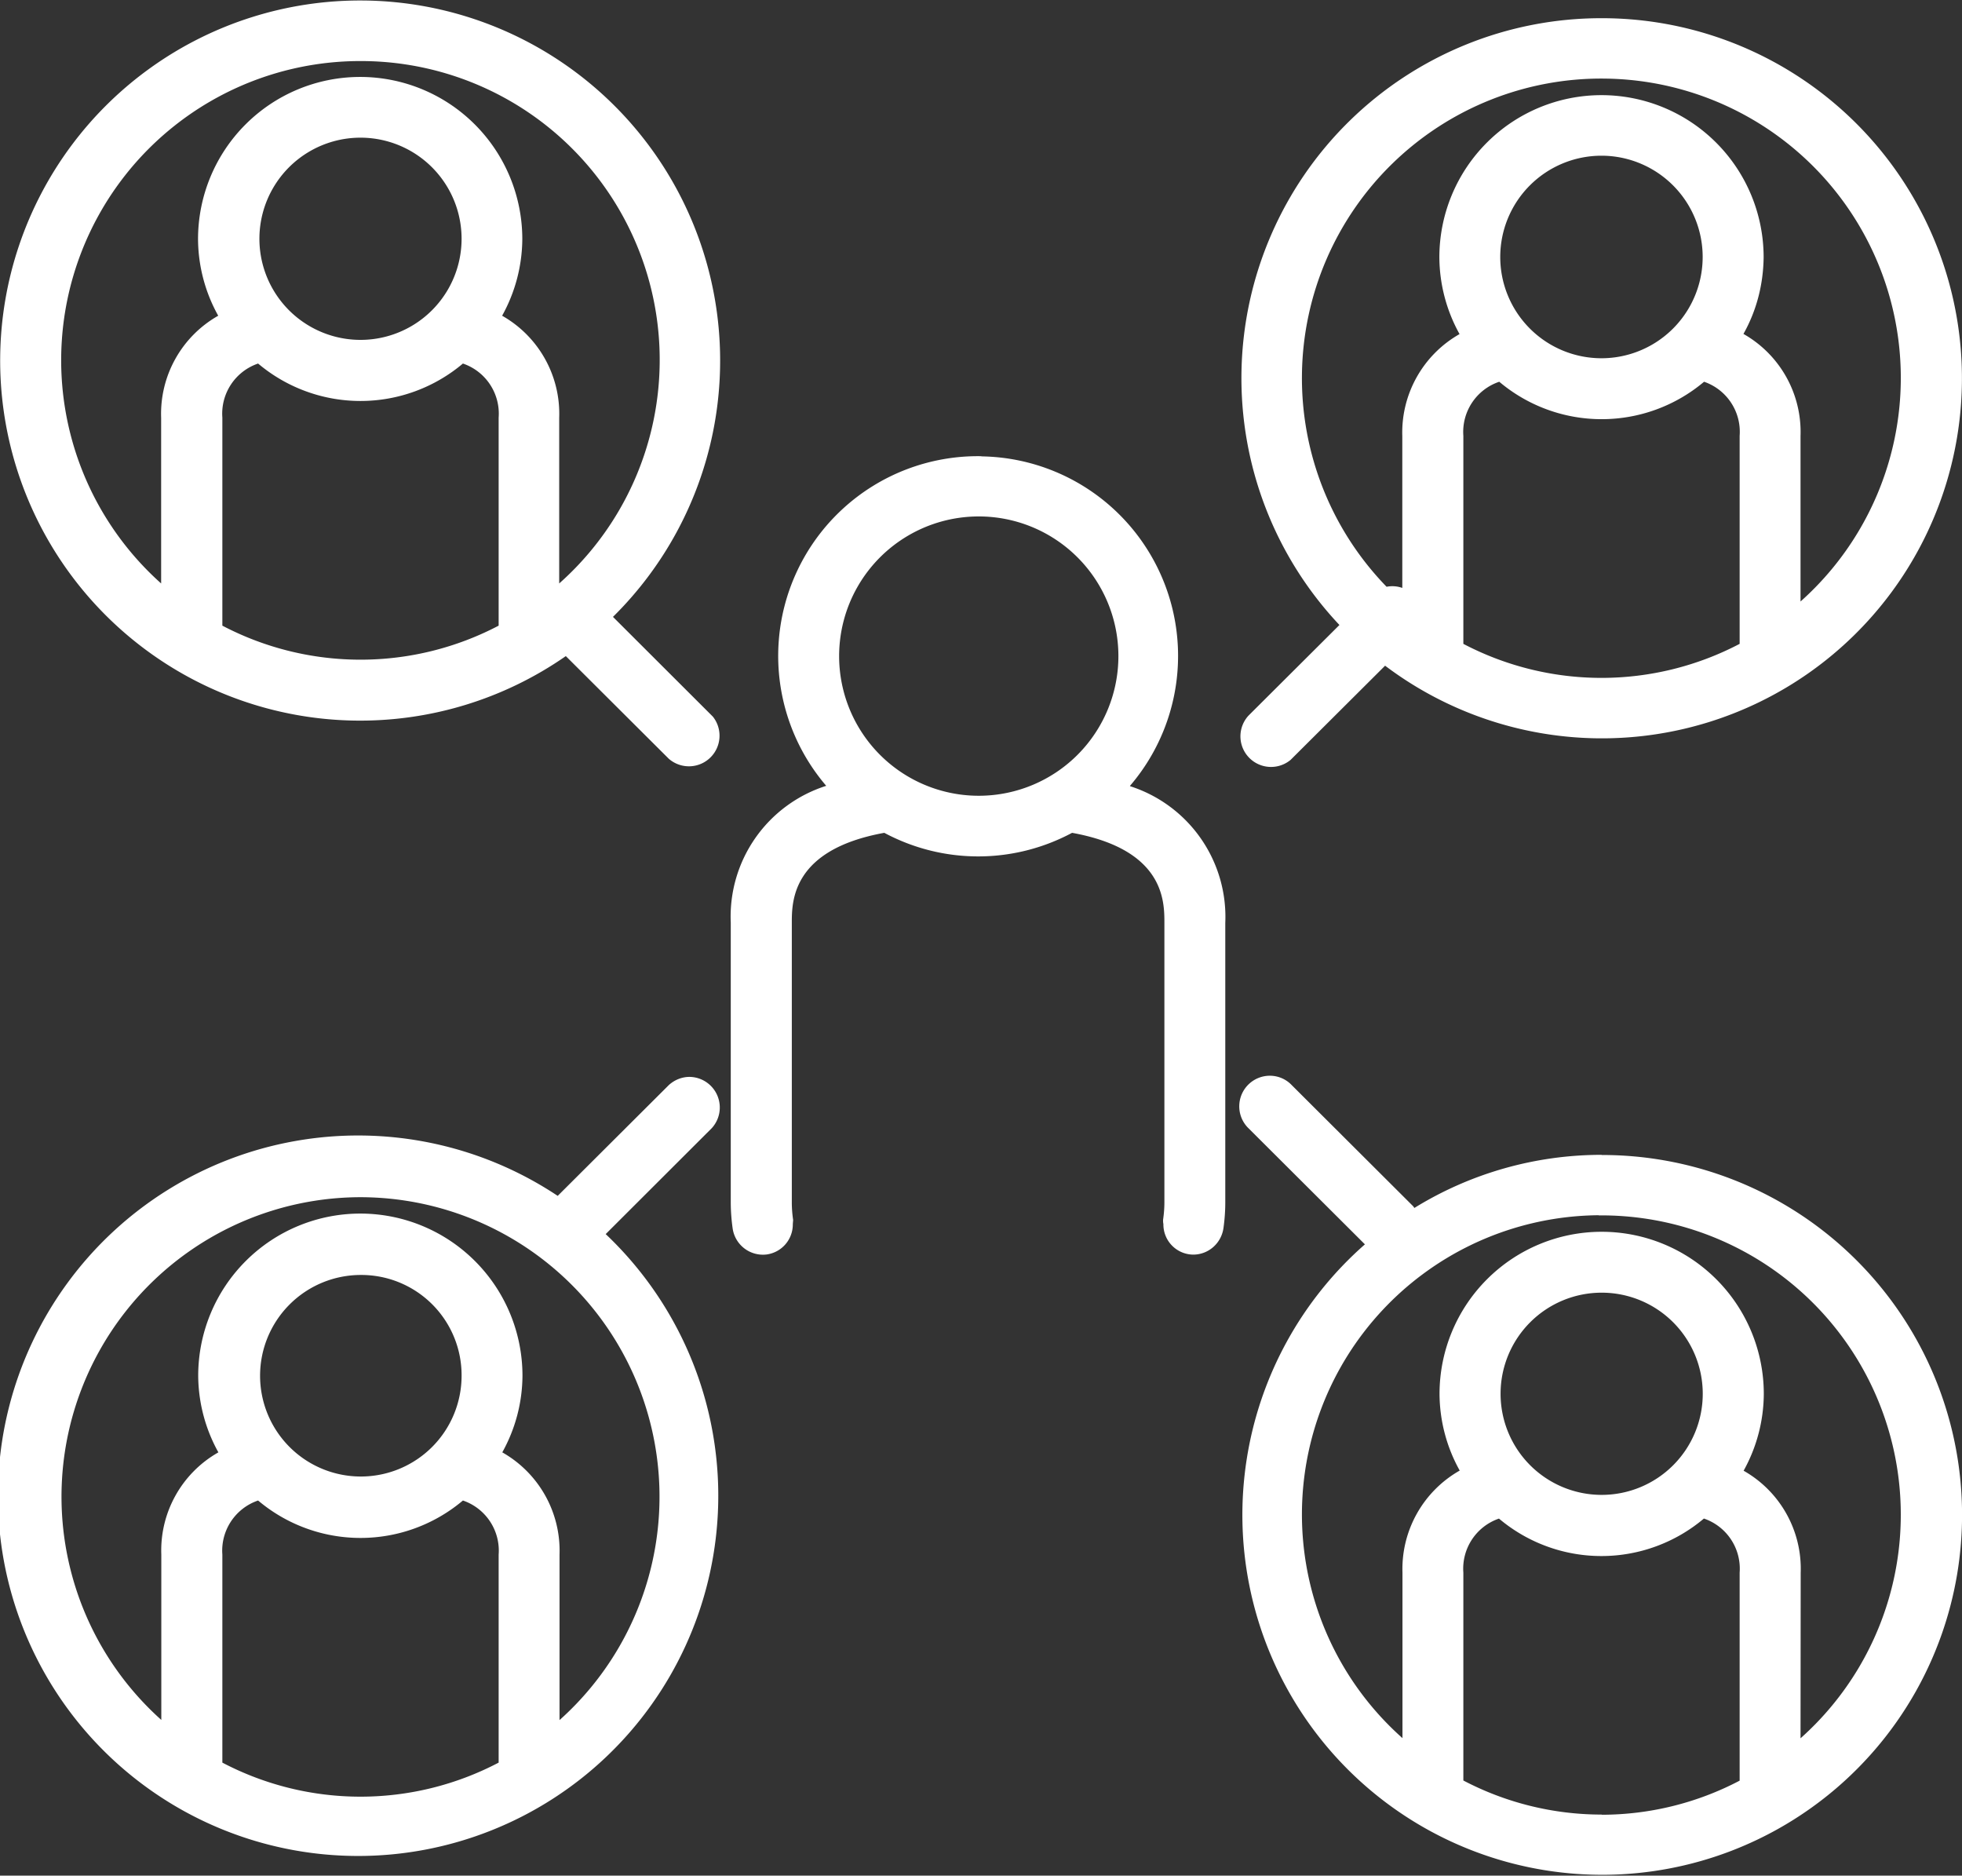
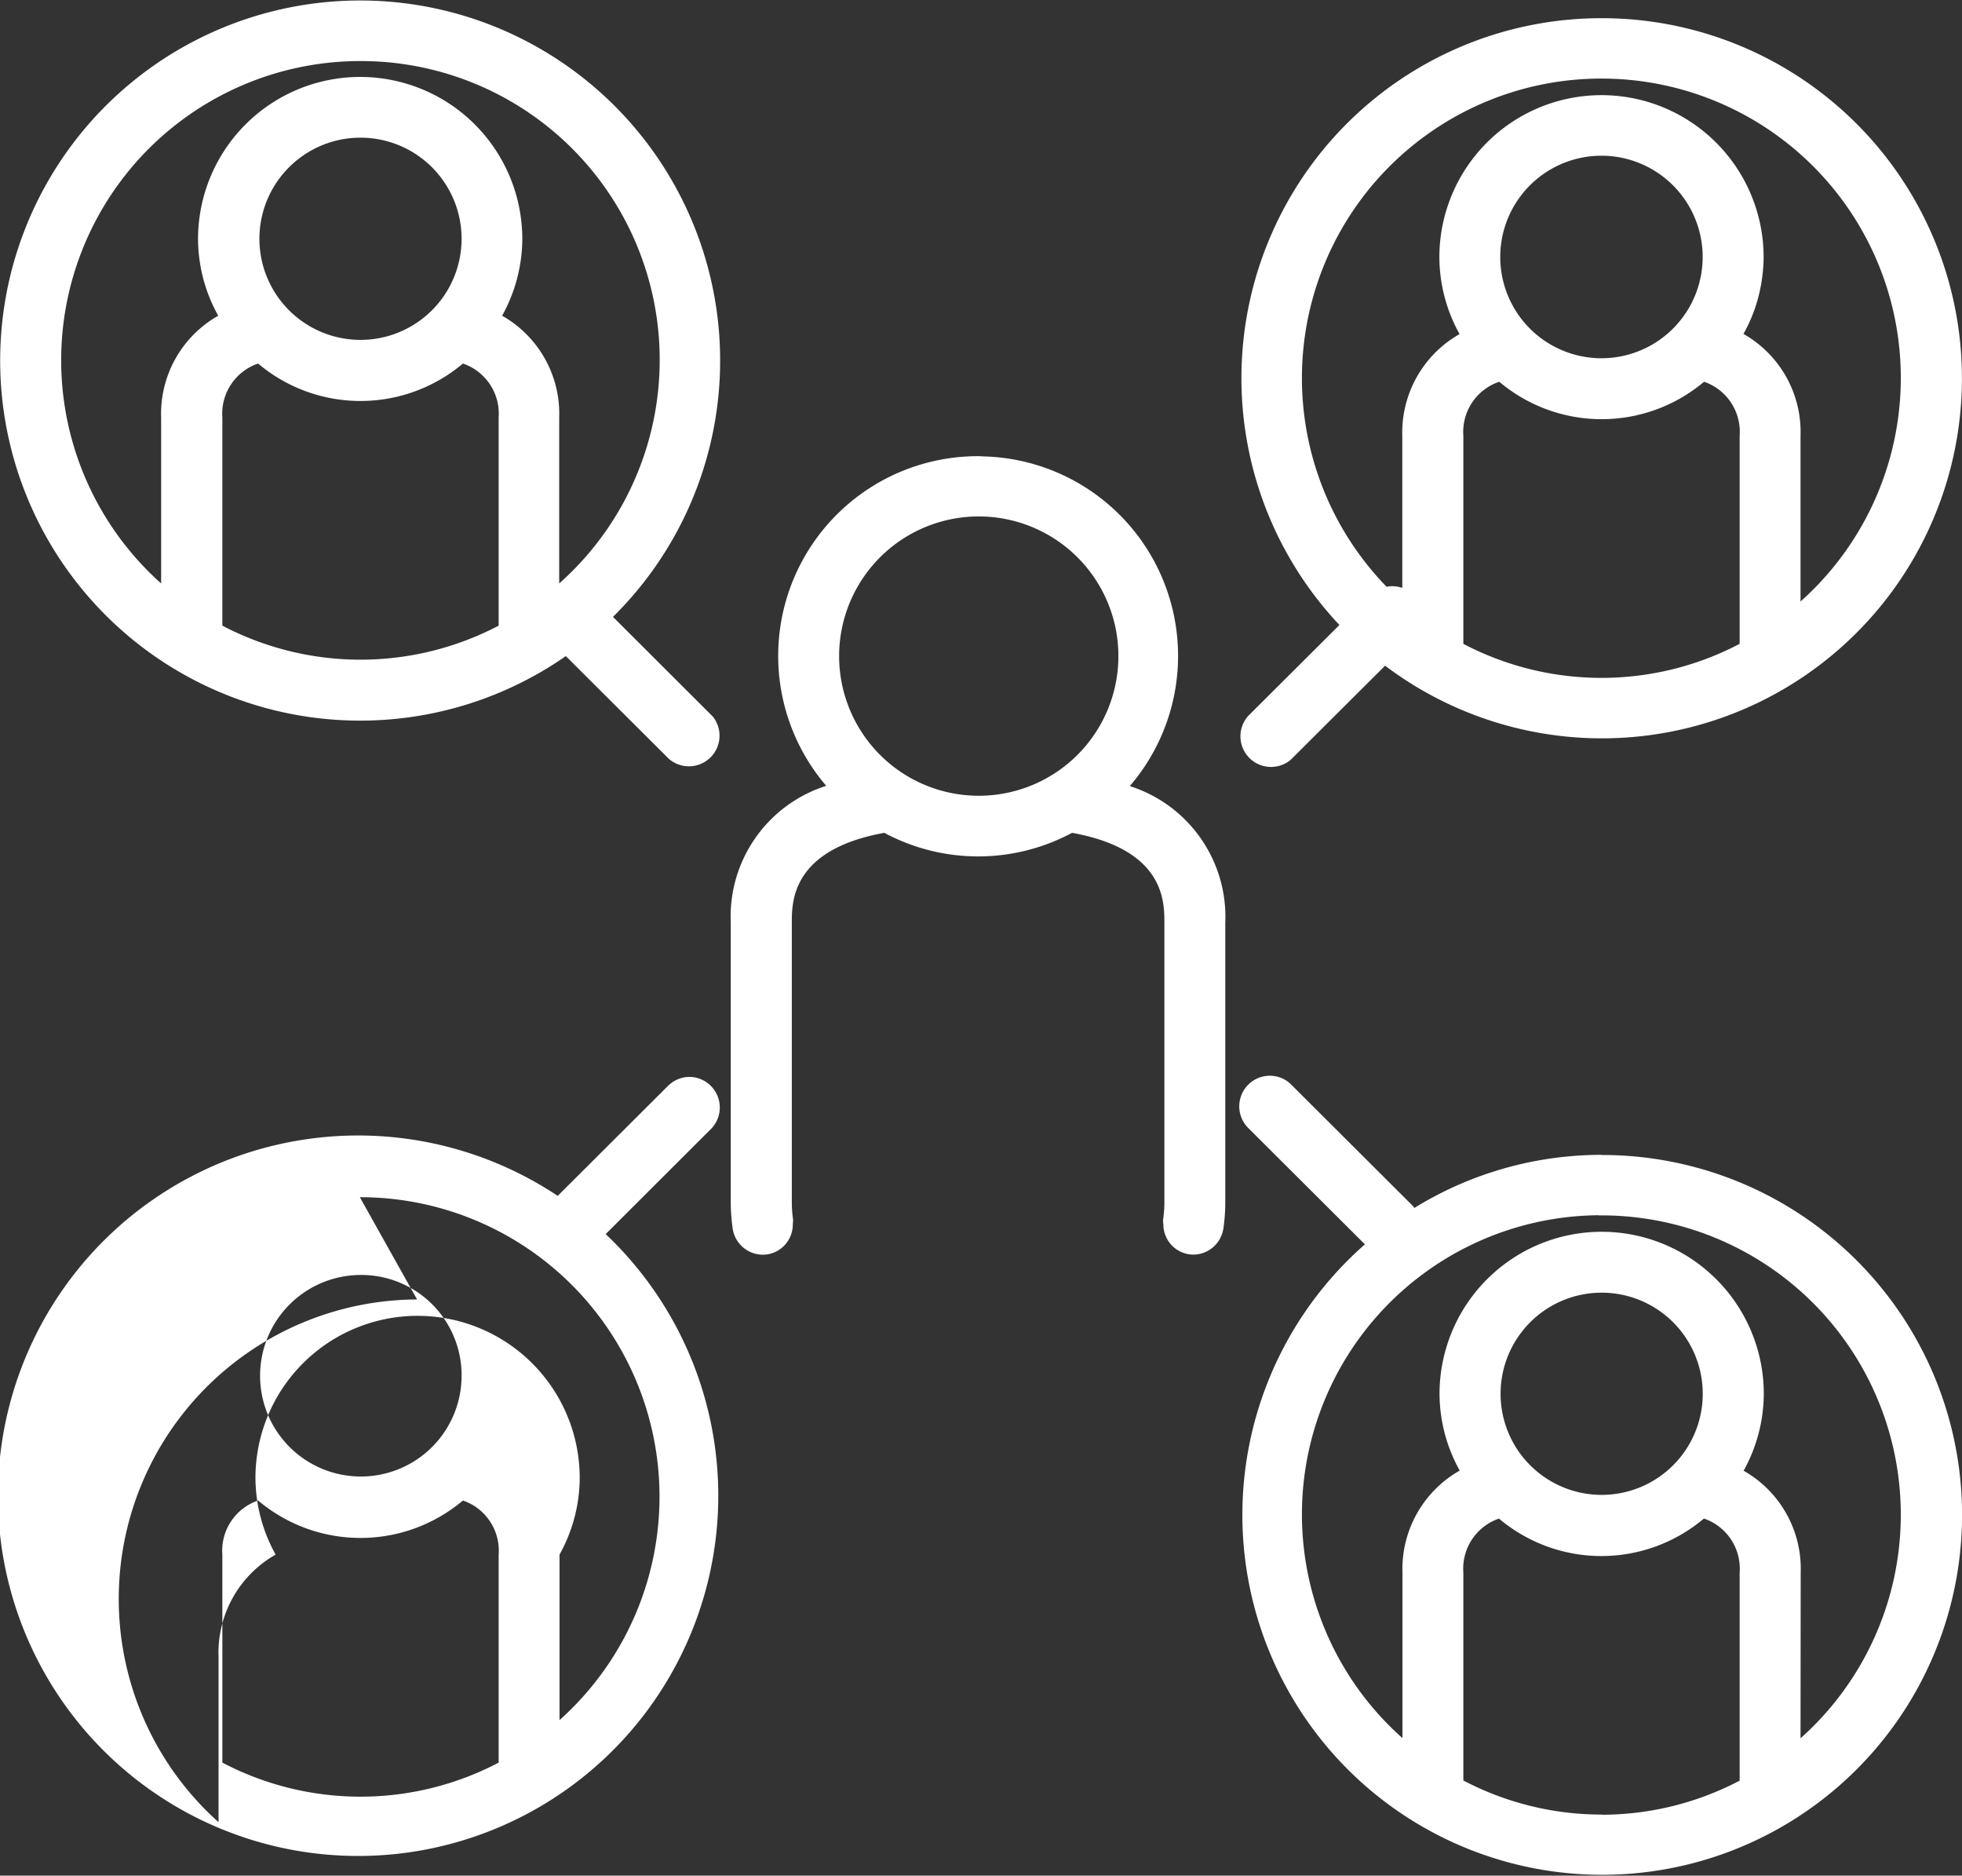
<svg xmlns="http://www.w3.org/2000/svg" viewBox="0 0 118.59 113.35">
  <rect x="0" y="0" width="118.59" height="113.35" fill="#333333" stroke="none" />
-   <path fill="#fff" d="M21.91.03A21.76 21.76 0 1 0 34.2 39.65l6.22 6.2a1.85 1.85 0 0 0 2.67-2.54l-.07-.07-5.97-5.96A21.76 21.76 0 0 0 21.9.03zm74.9 1.07a21.75 21.75 0 0 0-15.85 36.67l-5.49 5.47a1.85 1.85 0 0 0 2.54 2.68l.07-.07 5.64-5.62A21.76 21.76 0 1 0 96.82 1.1h-.02zM21.77 3.69A18.06 18.06 0 0 1 33.8 35.26V25.25a6.81 6.81 0 0 0-3.45-6.17 9.65 9.65 0 0 0 1.22-4.63 9.8 9.8 0 0 0-19.6 0 9.61 9.61 0 0 0 1.22 4.63 6.81 6.81 0 0 0-3.45 6.17v10.01A18.08 18.08 0 0 1 21.78 3.69zm75.27 1.06a18.09 18.09 0 0 1 11.79 31.6v-10a6.81 6.81 0 0 0-3.45-6.17c.8-1.42 1.2-3 1.22-4.63a9.8 9.8 0 1 0-19.6 0 9.65 9.65 0 0 0 1.22 4.64 6.84 6.84 0 0 0-3.46 6.17v9.17a1.8 1.8 0 0 0-.95-.07A18.1 18.1 0 0 1 97.05 4.75zM21.78 8.32a6.11 6.11 0 1 1 .02 12.22 6.11 6.11 0 0 1-.02-12.22zm75 1.09a6.12 6.12 0 1 1 .03 12.24 6.12 6.12 0 0 1-.02-12.24zM15.6 21.97a9.6 9.6 0 0 0 12.38 0 3.2 3.2 0 0 1 2.16 3.27v12.57a17.98 17.98 0 0 1-16.7 0V25.24a3.2 3.2 0 0 1 2.16-3.27zm75.02 1.1a9.6 9.6 0 0 0 12.38 0 3.2 3.2 0 0 1 2.15 3.27v12.57a17.98 17.98 0 0 1-16.7 0V26.34a3.2 3.2 0 0 1 2.17-3.27zm-31.3 4.5a12.07 12.07 0 0 0-9.38 19.92 8.29 8.29 0 0 0-5.77 8.27v16.91c0 .51.04 1.03.11 1.54a1.85 1.85 0 0 0 2.07 1.6 1.83 1.83 0 0 0 1.57-1.84l.02-.24c-.05-.35-.08-.7-.08-1.06V55.76c0-1.31.02-4.42 5.59-5.43 3.55 1.9 7.8 1.9 11.35 0 5.57 1.01 5.58 4.12 5.58 5.43v16.91c0 .35-.03.7-.08 1.05 0 .08 0 .17.02.25a1.82 1.82 0 0 0 1.8 1.85c.93 0 1.7-.69 1.83-1.6.07-.5.11-1.03.11-1.54v-16.9a8.29 8.29 0 0 0-5.76-8.27l.01-.03a12.06 12.06 0 0 0-9-19.9zm-.21 3.64a8.44 8.44 0 1 1-8.39 8.5v-.01a8.44 8.44 0 0 1 8.39-8.49zm17.68 33.8a1.85 1.85 0 0 0-1.38 3.12l.07.07 7.02 7a21.75 21.75 0 1 0 14.31-5.4v-.01c-4 0-7.92 1.11-11.32 3.21l-.07-.1-7.34-7.32a1.82 1.82 0 0 0-1.3-.57zm-35.11.07c-.45 0-.9.17-1.26.5l-6.71 6.69a21.77 21.77 0 1 0 2.9 2.31l6.41-6.4a1.85 1.85 0 0 0-1.34-3.1zm-19.93 7.27a18.1 18.1 0 0 1 12.07 31.6v-10a6.83 6.83 0 0 0-3.46-6.18c.79-1.42 1.21-3 1.22-4.63a9.8 9.8 0 0 0-19.6 0 9.64 9.64 0 0 0 1.22 4.63 6.81 6.81 0 0 0-3.45 6.17v10a18.1 18.1 0 0 1 12-31.59zm74.88 1.1a18.09 18.09 0 0 1 12.2 31.6l.01-10a6.81 6.81 0 0 0-3.45-6.17 9.65 9.65 0 0 0 1.22-4.64 9.8 9.8 0 0 0-19.6 0 9.6 9.6 0 0 0 1.22 4.63 6.84 6.84 0 0 0-3.46 6.17v10a18.08 18.08 0 0 1 11.86-31.6zm-74.84 3.6a6.06 6.06 0 0 1 6.11 6.1 6.09 6.09 0 1 1-6.11-6.1zm75.03 1.07a6.11 6.11 0 1 1-6.12 6.12 6.11 6.11 0 0 1 6.12-6.12zM15.6 90.68a9.6 9.6 0 0 0 12.38 0 3.2 3.2 0 0 1 2.16 3.27v12.57a17.97 17.97 0 0 1-16.7 0V93.95a3.2 3.2 0 0 1 2.16-3.27zm75 1.09a9.6 9.6 0 0 0 12.39 0 3.2 3.2 0 0 1 2.16 3.27v12.57a17.96 17.96 0 0 1-8.34 2.06v-.01a18 18 0 0 1-8.36-2.06V95.04a3.2 3.2 0 0 1 2.16-3.27z" />
+   <path fill="#fff" d="M21.91.03A21.76 21.76 0 1 0 34.2 39.65l6.22 6.2a1.85 1.85 0 0 0 2.67-2.54l-.07-.07-5.97-5.96A21.76 21.76 0 0 0 21.9.03zm74.9 1.07a21.75 21.75 0 0 0-15.85 36.67l-5.49 5.47a1.85 1.85 0 0 0 2.54 2.68l.07-.07 5.64-5.62A21.76 21.76 0 1 0 96.82 1.1h-.02zM21.77 3.69A18.06 18.06 0 0 1 33.8 35.26V25.25a6.81 6.81 0 0 0-3.45-6.17 9.65 9.65 0 0 0 1.22-4.63 9.8 9.8 0 0 0-19.6 0 9.61 9.61 0 0 0 1.22 4.63 6.81 6.81 0 0 0-3.45 6.17v10.01A18.08 18.08 0 0 1 21.78 3.69zm75.27 1.06a18.09 18.09 0 0 1 11.79 31.6v-10a6.81 6.81 0 0 0-3.45-6.17c.8-1.42 1.2-3 1.22-4.63a9.8 9.8 0 1 0-19.6 0 9.65 9.65 0 0 0 1.22 4.64 6.84 6.84 0 0 0-3.46 6.17v9.17a1.8 1.8 0 0 0-.95-.07A18.1 18.1 0 0 1 97.05 4.75zM21.78 8.32a6.11 6.11 0 1 1 .02 12.22 6.11 6.11 0 0 1-.02-12.22zm75 1.09a6.12 6.12 0 1 1 .03 12.24 6.12 6.12 0 0 1-.02-12.24zM15.6 21.97a9.6 9.6 0 0 0 12.38 0 3.2 3.2 0 0 1 2.16 3.27v12.57a17.98 17.98 0 0 1-16.7 0V25.24a3.2 3.2 0 0 1 2.16-3.27zm75.02 1.1a9.6 9.6 0 0 0 12.38 0 3.2 3.2 0 0 1 2.15 3.27v12.57a17.98 17.98 0 0 1-16.7 0V26.34a3.2 3.2 0 0 1 2.17-3.27zm-31.3 4.5a12.07 12.07 0 0 0-9.38 19.92 8.29 8.29 0 0 0-5.77 8.27v16.91c0 .51.04 1.03.11 1.54a1.85 1.85 0 0 0 2.07 1.6 1.83 1.83 0 0 0 1.57-1.84l.02-.24c-.05-.35-.08-.7-.08-1.06V55.76c0-1.31.02-4.42 5.59-5.43 3.55 1.9 7.8 1.9 11.35 0 5.57 1.01 5.58 4.12 5.58 5.43v16.91c0 .35-.03.7-.08 1.05 0 .08 0 .17.02.25a1.82 1.82 0 0 0 1.8 1.85c.93 0 1.7-.69 1.83-1.6.07-.5.11-1.03.11-1.54v-16.9a8.29 8.29 0 0 0-5.76-8.27l.01-.03a12.06 12.06 0 0 0-9-19.9zm-.21 3.64a8.44 8.44 0 1 1-8.39 8.5v-.01a8.44 8.44 0 0 1 8.39-8.49zm17.68 33.8a1.85 1.85 0 0 0-1.38 3.12l.07.07 7.02 7a21.75 21.75 0 1 0 14.31-5.4v-.01c-4 0-7.92 1.11-11.32 3.21l-.07-.1-7.34-7.32a1.82 1.82 0 0 0-1.3-.57zm-35.11.07c-.45 0-.9.17-1.26.5l-6.71 6.69a21.77 21.77 0 1 0 2.9 2.31l6.41-6.4a1.85 1.85 0 0 0-1.34-3.1zm-19.93 7.27a18.1 18.1 0 0 1 12.07 31.6v-10c.79-1.42 1.21-3 1.22-4.63a9.8 9.8 0 0 0-19.6 0 9.64 9.64 0 0 0 1.22 4.63 6.81 6.81 0 0 0-3.45 6.17v10a18.1 18.1 0 0 1 12-31.59zm74.88 1.1a18.09 18.09 0 0 1 12.2 31.6l.01-10a6.81 6.81 0 0 0-3.45-6.17 9.65 9.65 0 0 0 1.22-4.64 9.8 9.8 0 0 0-19.6 0 9.6 9.6 0 0 0 1.22 4.63 6.84 6.84 0 0 0-3.46 6.17v10a18.08 18.08 0 0 1 11.86-31.6zm-74.84 3.6a6.06 6.06 0 0 1 6.11 6.1 6.09 6.09 0 1 1-6.11-6.1zm75.03 1.07a6.11 6.11 0 1 1-6.12 6.12 6.11 6.11 0 0 1 6.12-6.12zM15.6 90.68a9.6 9.6 0 0 0 12.38 0 3.2 3.2 0 0 1 2.16 3.27v12.57a17.97 17.97 0 0 1-16.7 0V93.95a3.2 3.2 0 0 1 2.16-3.27zm75 1.09a9.6 9.6 0 0 0 12.39 0 3.2 3.2 0 0 1 2.16 3.27v12.57a17.96 17.96 0 0 1-8.34 2.06v-.01a18 18 0 0 1-8.36-2.06V95.04a3.2 3.2 0 0 1 2.16-3.27z" />
</svg>